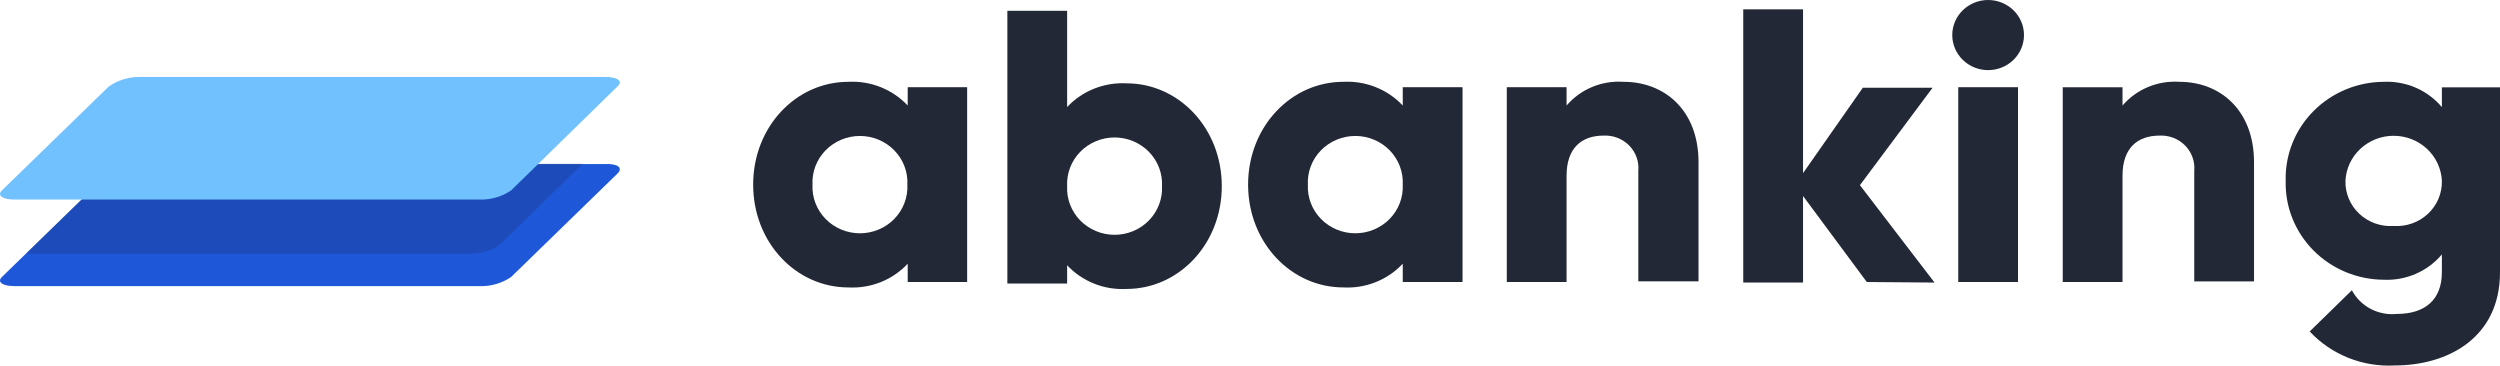
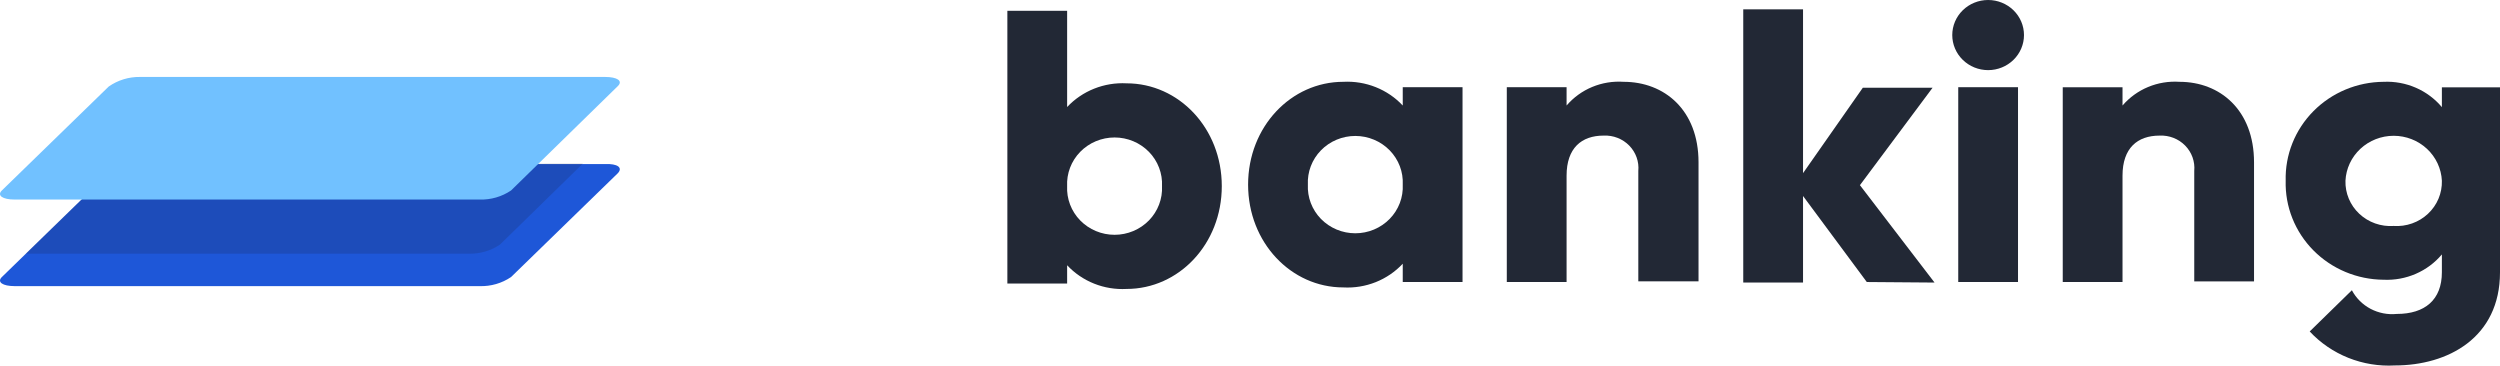
<svg xmlns="http://www.w3.org/2000/svg" width="253" height="37" viewBox="0 0 253 37" fill="none">
-   <path d="M97.875 8.827V28.54H91.859V26.689C91.103 27.5 90.172 28.135 89.133 28.55C88.094 28.965 86.975 29.149 85.854 29.088C80.567 29.088 76.22 24.554 76.22 18.684C76.22 12.814 80.567 8.28 85.854 8.28C86.974 8.221 88.094 8.406 89.132 8.821C90.17 9.236 91.101 9.87 91.859 10.678V8.827H97.875ZM91.825 18.684C91.857 18.049 91.756 17.414 91.529 16.817C91.302 16.221 90.953 15.677 90.504 15.216C90.055 14.756 89.516 14.389 88.918 14.139C88.32 13.888 87.676 13.759 87.025 13.759C86.374 13.759 85.731 13.888 85.132 14.139C84.534 14.389 83.995 14.756 83.546 15.216C83.097 15.677 82.748 16.221 82.521 16.817C82.294 17.414 82.193 18.049 82.225 18.684C82.193 19.319 82.294 19.954 82.521 20.55C82.748 21.146 83.097 21.691 83.546 22.152C83.995 22.612 84.534 22.979 85.132 23.229C85.731 23.48 86.374 23.609 87.025 23.609C87.676 23.609 88.32 23.48 88.918 23.229C89.516 22.979 90.055 22.612 90.504 22.152C90.953 21.691 91.302 21.146 91.529 20.55C91.756 19.954 91.857 19.319 91.825 18.684V18.684Z" fill="#222835" />
  <path d="M148.008 8.827V28.54H141.958V26.689C141.2 27.5 140.267 28.136 139.227 28.551C138.186 28.965 137.064 29.149 135.942 29.087C130.666 29.087 126.308 24.553 126.308 18.683C126.308 12.813 130.666 8.279 135.942 8.279C137.064 8.22 138.185 8.404 139.225 8.819C140.265 9.233 141.199 9.868 141.958 10.678V8.827H148.008ZM141.958 18.683C141.989 18.048 141.889 17.413 141.662 16.817C141.434 16.221 141.086 15.676 140.637 15.215C140.188 14.755 139.648 14.388 139.05 14.138C138.452 13.887 137.808 13.758 137.158 13.758C136.507 13.758 135.863 13.887 135.265 14.138C134.667 14.388 134.127 14.755 133.678 15.215C133.229 15.676 132.881 16.221 132.654 16.817C132.427 17.413 132.326 18.048 132.357 18.683C132.326 19.318 132.427 19.953 132.654 20.549C132.881 21.146 133.229 21.69 133.678 22.151C134.127 22.611 134.667 22.978 135.265 23.229C135.863 23.479 136.507 23.608 137.158 23.608C137.808 23.608 138.452 23.479 139.05 23.229C139.648 22.978 140.188 22.611 140.637 22.151C141.086 21.69 141.434 21.146 141.662 20.549C141.889 19.953 141.989 19.318 141.958 18.683V18.683Z" fill="#222835" />
-   <path d="M123.645 18.837C123.645 24.707 119.287 29.241 114.01 29.241C112.888 29.302 111.766 29.119 110.726 28.704C109.685 28.29 108.752 27.654 107.994 26.843V28.693H101.945V1.095H107.994V10.831C108.754 10.022 109.687 9.387 110.727 8.973C111.767 8.558 112.888 8.373 114.01 8.433C119.287 8.433 123.645 12.967 123.645 18.837ZM117.595 18.837C117.626 18.201 117.526 17.567 117.298 16.97C117.071 16.374 116.723 15.83 116.274 15.369C115.825 14.909 115.285 14.542 114.687 14.291C114.089 14.041 113.445 13.912 112.795 13.912C112.144 13.912 111.5 14.041 110.902 14.291C110.304 14.542 109.764 14.909 109.315 15.369C108.866 15.83 108.518 16.374 108.291 16.97C108.064 17.567 107.963 18.201 107.994 18.837C107.963 19.472 108.064 20.107 108.291 20.703C108.518 21.299 108.866 21.844 109.315 22.305C109.764 22.765 110.304 23.132 110.902 23.382C111.5 23.633 112.144 23.762 112.795 23.762C113.445 23.762 114.089 23.633 114.687 23.382C115.285 23.132 115.825 22.765 116.274 22.305C116.723 21.844 117.071 21.299 117.298 20.703C117.526 20.107 117.626 19.472 117.595 18.837V18.837Z" fill="#222835" />
+   <path d="M123.645 18.837C123.645 24.707 119.287 29.241 114.01 29.241C112.888 29.302 111.766 29.119 110.726 28.704C109.685 28.29 108.752 27.654 107.994 26.843V28.693H101.945V1.095H107.994V10.831C108.754 10.022 109.687 9.387 110.727 8.973C111.767 8.558 112.888 8.373 114.01 8.433C119.287 8.433 123.645 12.967 123.645 18.837ZM117.595 18.837C117.626 18.201 117.526 17.567 117.298 16.97C117.071 16.374 116.723 15.83 116.274 15.369C115.825 14.909 115.285 14.542 114.687 14.291C114.089 14.041 113.445 13.912 112.795 13.912C112.144 13.912 111.5 14.041 110.902 14.291C110.304 14.542 109.764 14.909 109.315 15.369C108.866 15.83 108.518 16.374 108.291 16.97C108.064 17.567 107.963 18.201 107.994 18.837C107.963 19.472 108.064 20.107 108.291 20.703C108.518 21.299 108.866 21.844 109.315 22.305C109.764 22.765 110.304 23.132 110.902 23.382C111.5 23.633 112.144 23.762 112.795 23.762C113.445 23.762 114.089 23.633 114.687 23.382C115.285 23.132 115.825 22.765 116.274 22.305C116.723 21.844 117.071 21.299 117.298 20.703C117.526 20.107 117.626 19.472 117.595 18.837Z" fill="#222835" />
  <path d="M171.891 16.427V28.474H165.797V17.303C165.841 16.835 165.781 16.364 165.623 15.92C165.464 15.477 165.21 15.072 164.878 14.732C164.546 14.393 164.143 14.127 163.696 13.953C163.25 13.778 162.771 13.7 162.29 13.722C160.05 13.722 158.538 14.982 158.538 17.774V28.54H152.488V8.827H158.538V10.678C159.237 9.861 160.125 9.218 161.128 8.801C162.13 8.384 163.22 8.205 164.307 8.279C168.418 8.279 171.891 11.116 171.891 16.427Z" fill="#222835" />
  <path d="M188.92 28.54L182.467 19.834V28.595H176.417V0.942H182.467V17.523L188.516 8.882H195.574L188.225 18.739L195.776 28.595L188.92 28.54Z" fill="#222835" />
  <path d="M197.569 3.548C197.569 2.607 197.951 1.705 198.632 1.039C199.312 0.374 200.236 0 201.198 0C202.161 0 203.084 0.374 203.765 1.039C204.446 1.705 204.828 2.607 204.828 3.548C204.828 4.489 204.446 5.392 203.765 6.057C203.084 6.723 202.161 7.097 201.198 7.097C200.236 7.097 199.312 6.723 198.632 6.057C197.951 5.392 197.569 4.489 197.569 3.548V3.548ZM198.174 8.827H204.223V28.54H198.174V8.827Z" fill="#222835" />
  <path d="M228.108 16.428V28.475H222.058V17.304C222.102 16.836 222.043 16.364 221.884 15.921C221.726 15.477 221.472 15.072 221.139 14.733C220.807 14.393 220.404 14.128 219.958 13.953C219.511 13.779 219.032 13.701 218.552 13.723C216.311 13.723 214.799 14.982 214.799 17.775V28.54H208.75V8.828H214.799V10.678C215.499 9.862 216.387 9.22 217.39 8.803C218.392 8.386 219.481 8.207 220.568 8.28C224.646 8.28 228.108 11.116 228.108 16.428Z" fill="#222835" />
  <path d="M62.531 17.522L51.72 28.036C50.788 28.668 49.673 28.991 48.539 28.956H1.487C0.255 28.956 -0.328 28.54 0.188 28.036L10.998 17.522C11.93 16.89 13.046 16.567 14.18 16.602H61.231C62.475 16.548 63.057 16.953 62.531 17.522Z" fill="#1E57D8" />
  <path opacity="0.18" d="M58.99 16.548L50.599 24.751C49.667 25.384 48.552 25.706 47.418 25.671H2.607L10.998 17.523C11.93 16.891 13.045 16.568 14.179 16.603L58.99 16.548Z" fill="#181C35" />
  <path d="M14.18 7.787H61.231C62.475 7.787 63.057 8.192 62.531 8.707L51.72 19.275C50.787 19.906 49.672 20.228 48.539 20.195H1.487C0.255 20.195 -0.328 19.779 0.188 19.275L10.998 8.761C11.924 8.11 13.04 7.768 14.18 7.787V7.787Z" fill="#71C1FF" />
  <path d="M237.966 29.295C237.966 29.295 237.966 29.306 237.966 29.295V29.295ZM247.118 8.838V10.842C246.408 9.996 245.505 9.323 244.482 8.878C243.459 8.434 242.344 8.228 241.226 8.279C239.899 8.287 238.586 8.554 237.366 9.064C236.146 9.574 235.042 10.317 234.119 11.249C233.195 12.181 232.472 13.284 231.99 14.492C231.508 15.701 231.277 16.992 231.311 18.289C231.275 19.587 231.505 20.878 231.986 22.088C232.468 23.299 233.191 24.403 234.115 25.336C235.038 26.269 236.142 27.013 237.363 27.523C238.585 28.034 239.898 28.301 241.226 28.31C242.344 28.36 243.459 28.155 244.482 27.71C245.505 27.265 246.408 26.593 247.118 25.747V27.554C247.118 30.358 245.382 31.77 242.559 31.77C241.642 31.863 240.718 31.683 239.907 31.256C239.096 30.828 238.435 30.172 238.01 29.372L233.742 33.544C234.827 34.707 236.163 35.619 237.653 36.214C239.143 36.809 240.75 37.072 242.357 36.983C247.723 36.983 253 34.18 253 27.554V8.838H247.118ZM242.234 22.867C241.599 22.91 240.961 22.822 240.363 22.61C239.765 22.398 239.218 22.065 238.759 21.634C238.3 21.203 237.938 20.682 237.698 20.106C237.457 19.53 237.342 18.911 237.361 18.289C237.421 17.063 237.961 15.908 238.869 15.061C239.778 14.215 240.985 13.742 242.24 13.742C243.494 13.742 244.701 14.215 245.61 15.061C246.518 15.908 247.058 17.063 247.118 18.289C247.135 18.912 247.019 19.531 246.777 20.107C246.535 20.683 246.172 21.203 245.712 21.634C245.252 22.066 244.705 22.398 244.106 22.61C243.507 22.822 242.87 22.91 242.234 22.867V22.867Z" fill="#222835" />
</svg>